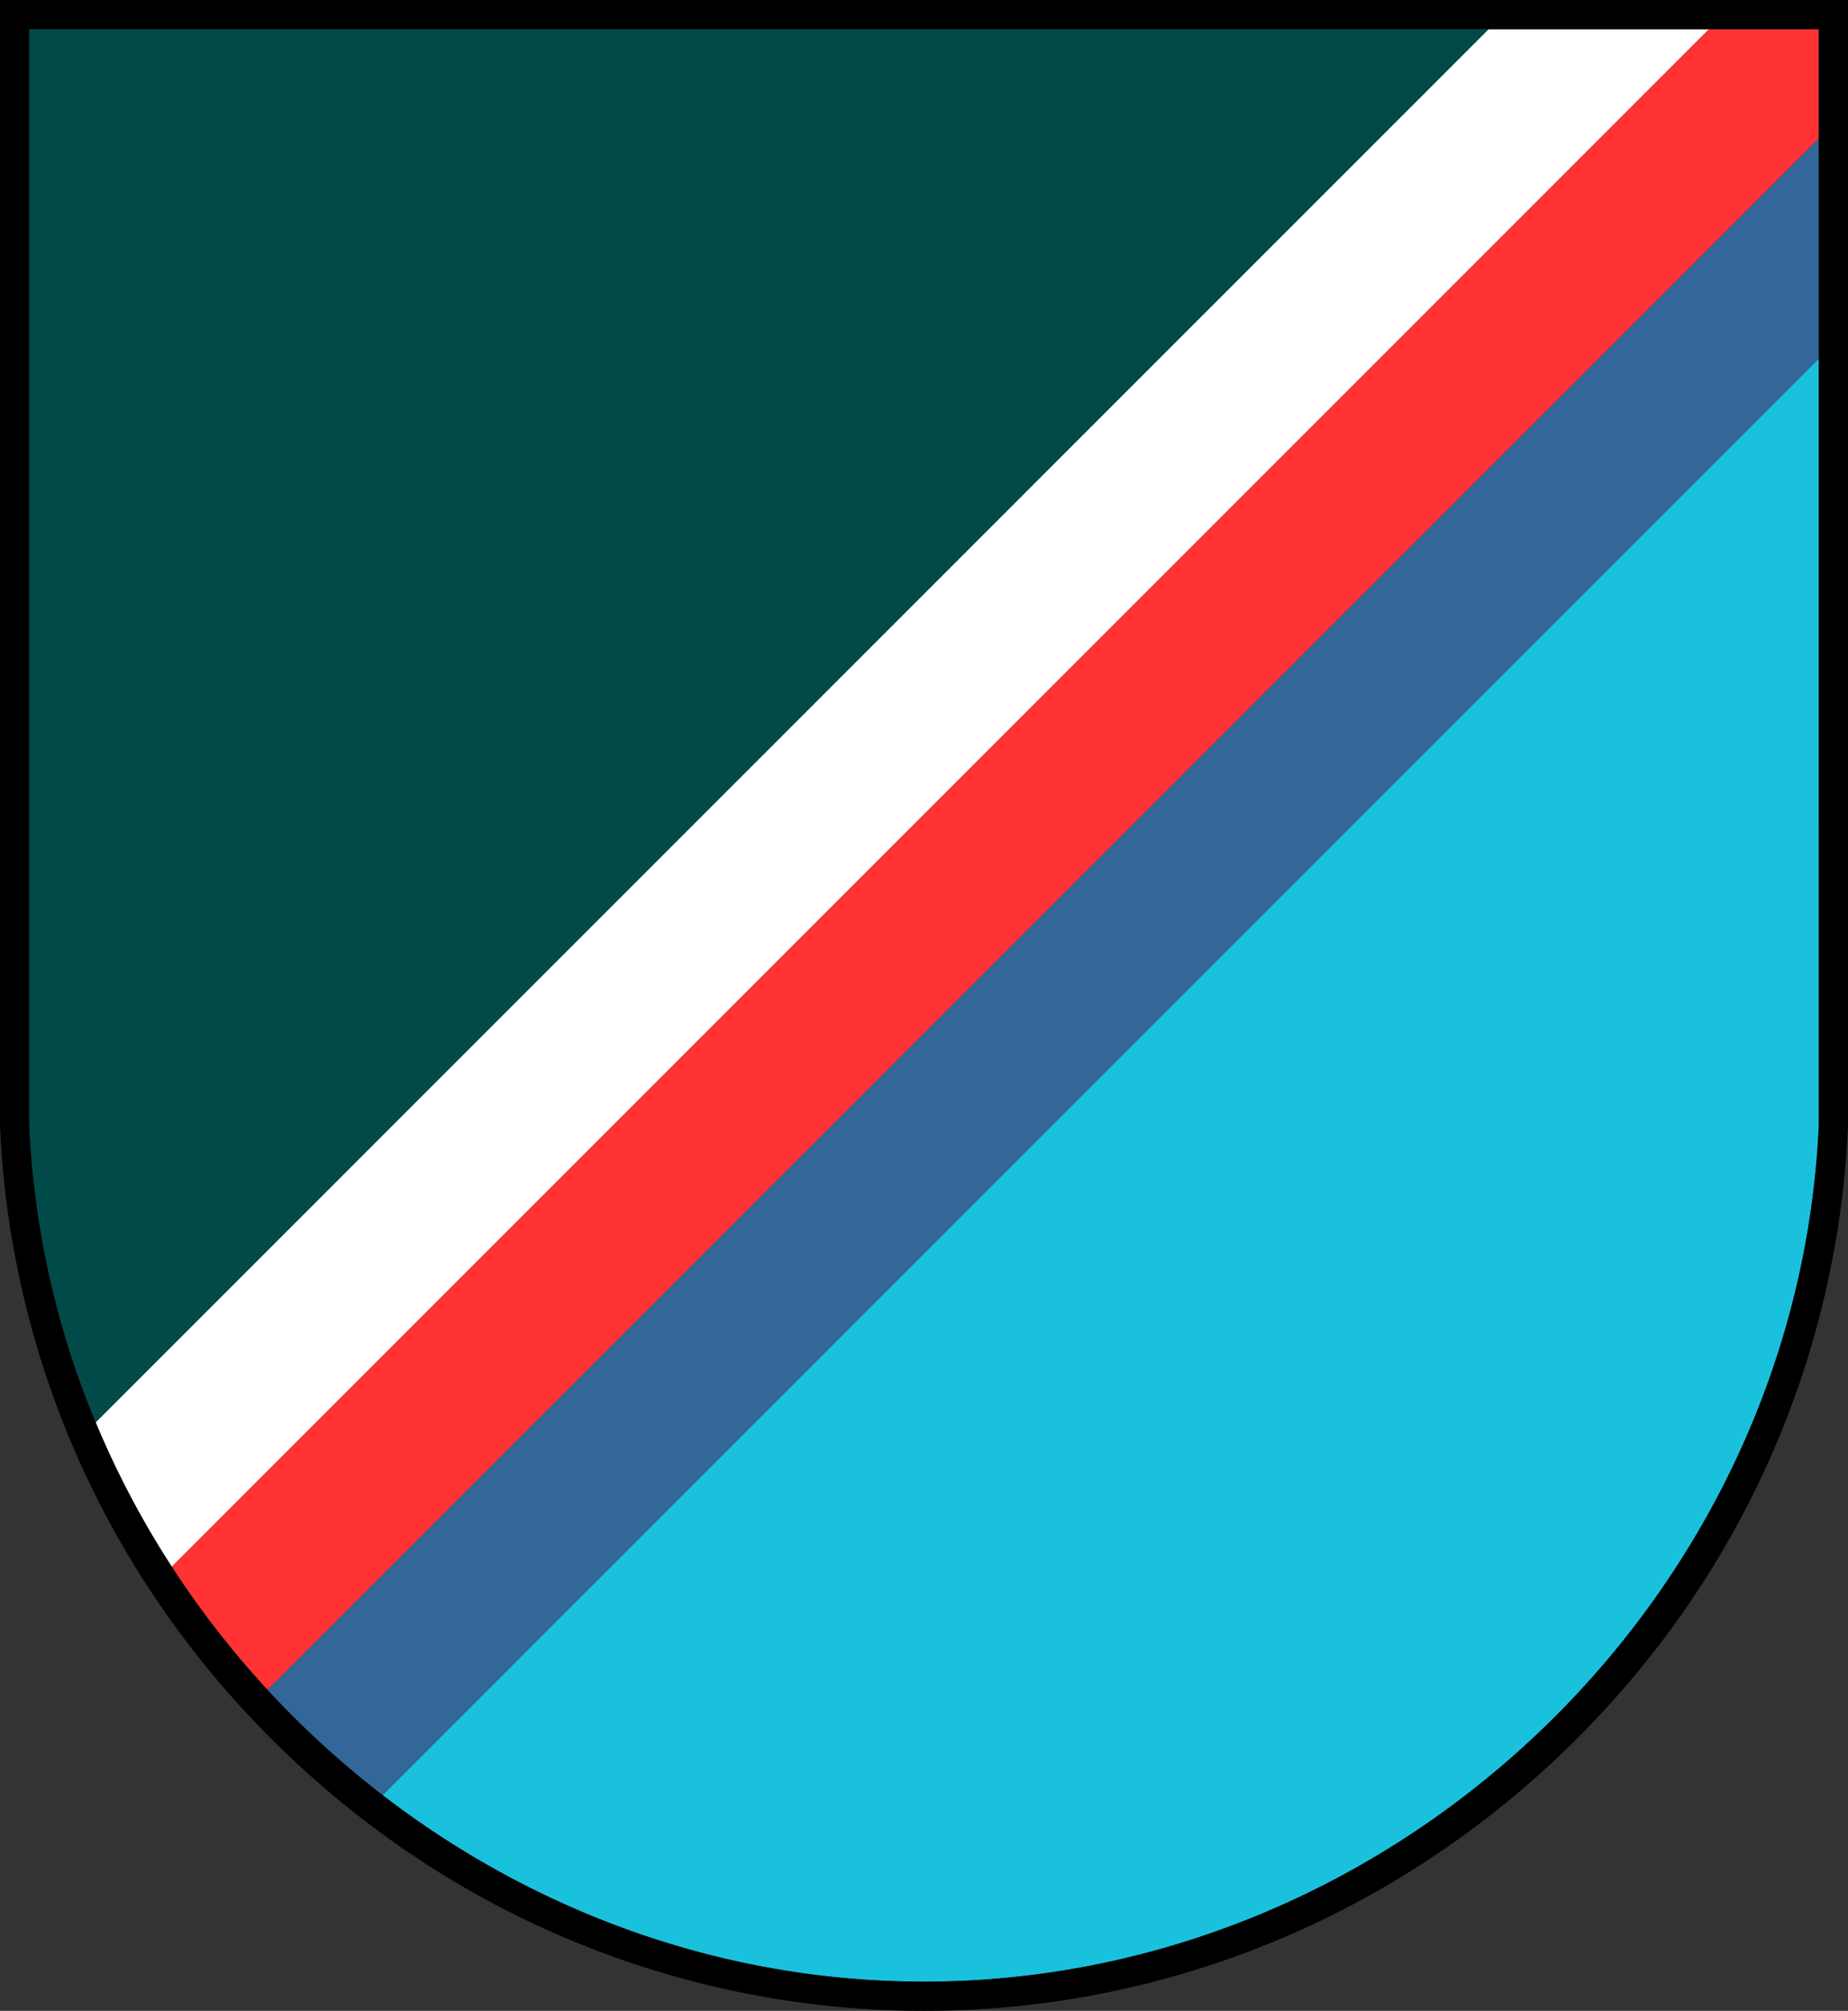
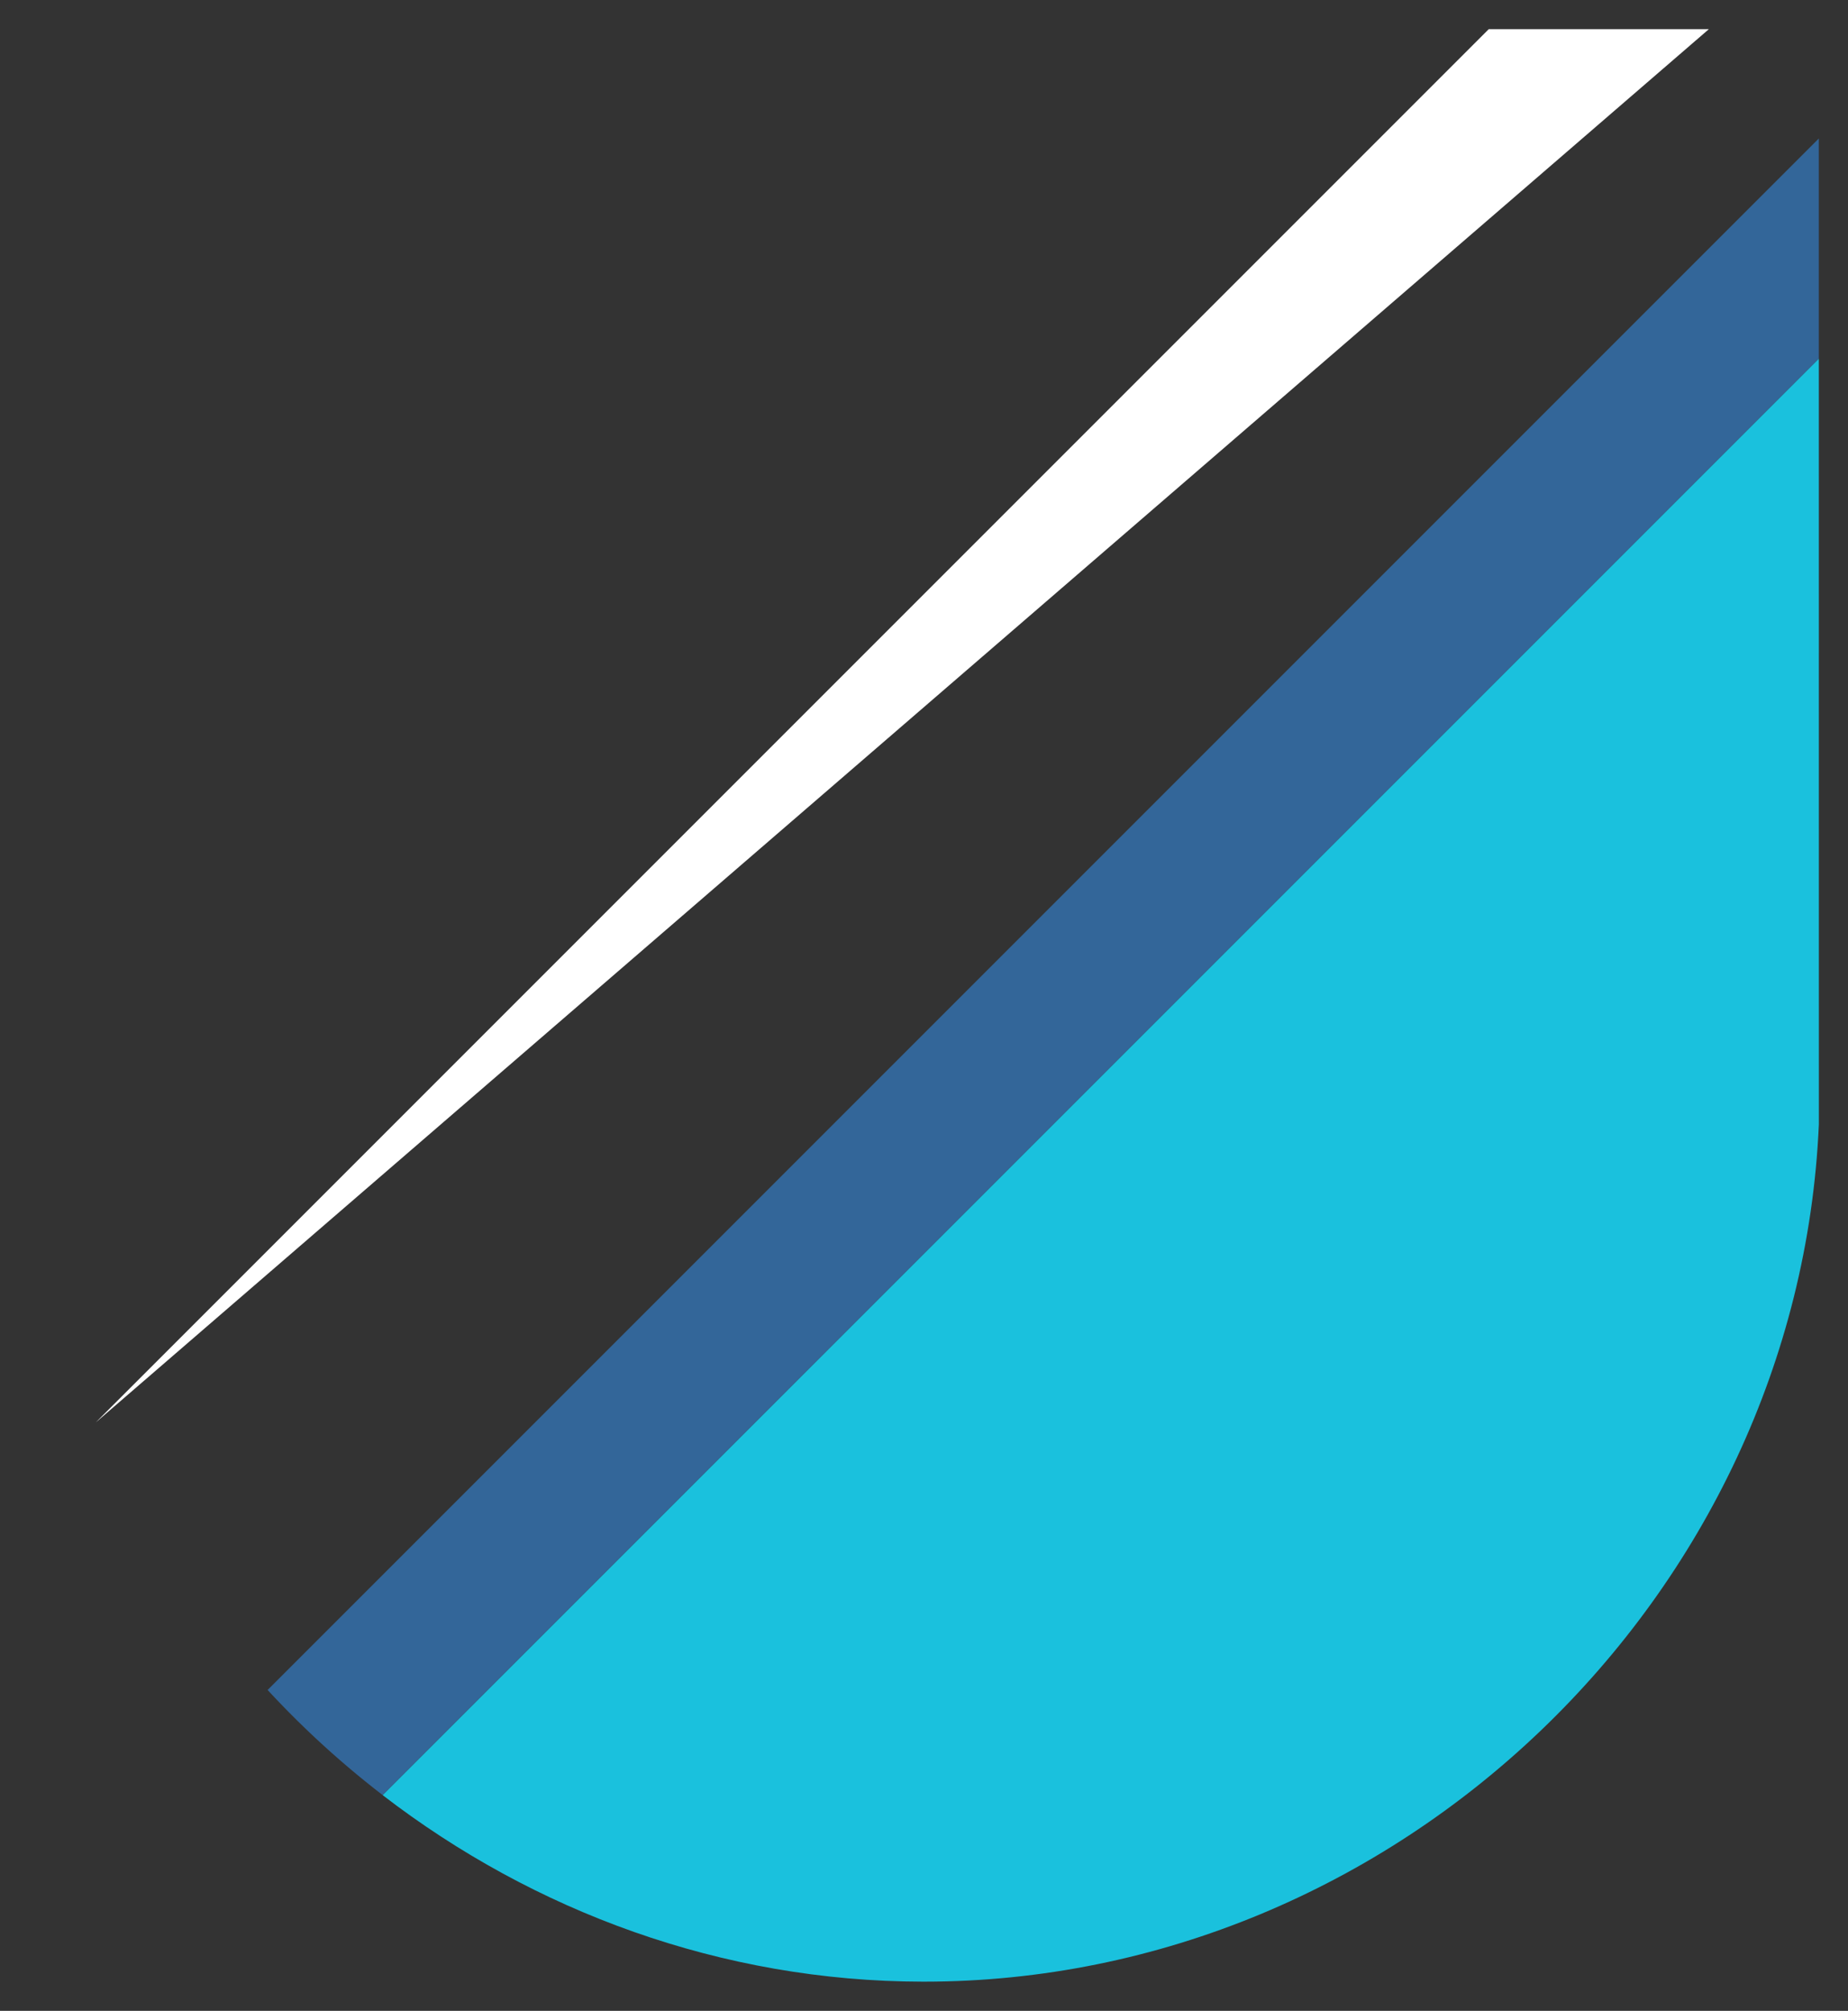
<svg xmlns="http://www.w3.org/2000/svg" viewBox="0 0 949.92 1033.44">
  <rect x="0" y="0" width="949.92" height="1033.44" fill="#333333" stroke="none" />
  <defs>
    <style>.cls-1{fill:#1ac1dd;}.cls-2{fill:#004b49;}.cls-3{fill:#f33;}.cls-4{fill:#fff;}.cls-5{fill:#369;}</style>
  </defs>
  <g id="Layer_2" data-name="Layer 2">
    <path class="cls-1" d="M934.92,184.31,196.67,922.56c77.75,59.85,174.35,95.73,277.6,95.88h.67c243.07,0,449.3-197.46,460-440.51Z" transform="translate(0)" />
-     <path class="cls-2" d="M15,15V577.94A449.41,449.41,0,0,0,49.2,731.05L765.25,15Z" transform="translate(0)" />
-     <path class="cls-3" d="M934.92,15H878.39L88.26,805.13a472.37,472.37,0,0,0,49.3,63.4L934.92,71.17Z" transform="translate(0)" />
-     <path class="cls-4" d="M765.25,15,49.2,731.05a463.44,463.44,0,0,0,39.06,74.08L878.39,15Z" transform="translate(0)" />
+     <path class="cls-4" d="M765.25,15,49.2,731.05L878.39,15Z" transform="translate(0)" />
    <path class="cls-5" d="M934.92,71.17,137.56,868.53a475,475,0,0,0,59.11,54L934.92,184.31Z" transform="translate(0)" />
-     <path d="M949.92,56.17V0H0V578.43A471.35,471.35,0,0,0,76.74,816.65a481.66,481.66,0,0,0,49.46,63.24q9.81,10.61,20.32,20.68A487.38,487.38,0,0,0,185.23,934a471.39,471.39,0,0,0,289,99.45H475c122.2,0,238.63-47,327.92-132.39,89.48-85.57,141.7-200.15,147-322.62V56.17Zm-475,962.27h-.67c-103.25-.15-199.85-36-277.6-95.88A474.17,474.17,0,0,1,88.26,805.13,463.44,463.44,0,0,1,49.2,731.05,449.41,449.41,0,0,1,15,577.94V15H934.92V577.93C924.24,821,718,1018.44,474.94,1018.44Z" transform="translate(0)" />
  </g>
</svg>